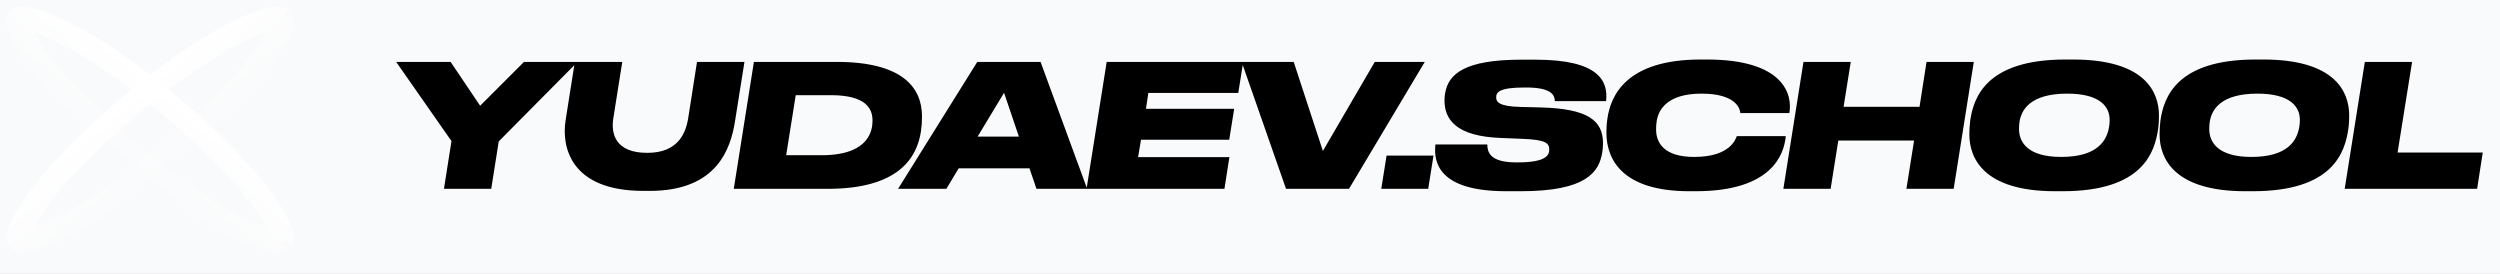
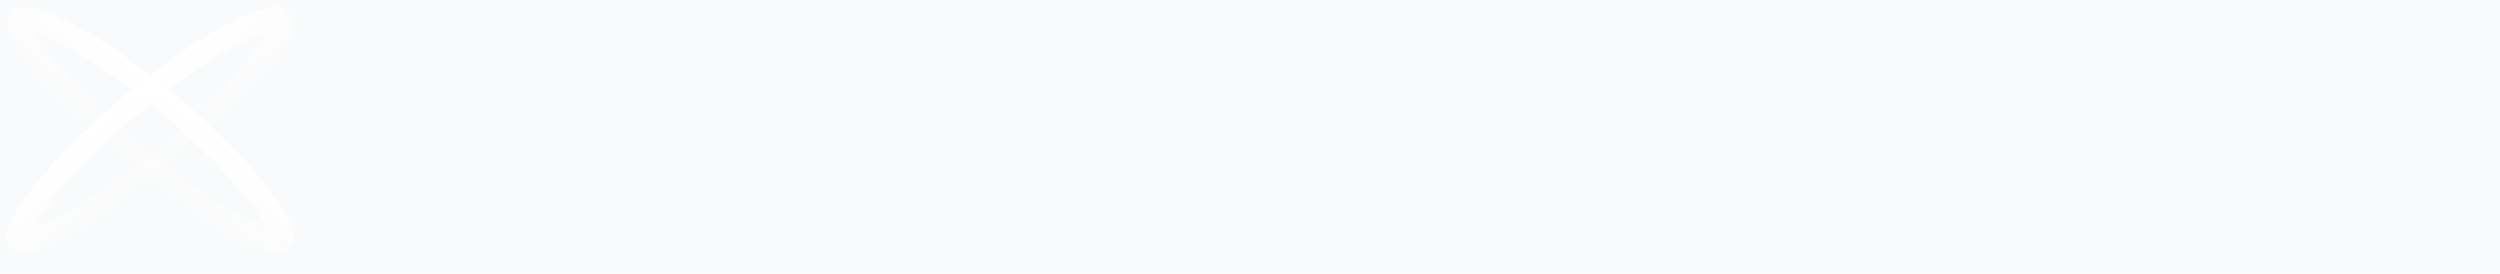
<svg xmlns="http://www.w3.org/2000/svg" width="201" height="22" viewBox="0 0 201 22" fill="none">
-   <rect width="201" height="22" fill="#CCCCCC" />
  <g clip-path="url(#clip0_55_524)">
    <rect width="1920" height="15949" transform="translate(-281 -2260)" fill="#F5F6F9" />
    <g data-figma-bg-blur-radius="7">
      <rect x="-20" y="-64" width="270" height="240" rx="10" fill="white" fill-opacity="0.4" />
      <rect x="-19.5" y="-63.5" width="269" height="239" rx="9.5" stroke="white" stroke-opacity="0.7" />
    </g>
-     <path d="M35.694 15.182H39.495L40.099 11.369L46.438 4.977H42.13L38.603 8.502L36.23 4.977H31.852L36.298 11.342L35.694 15.182ZM45.475 9.668C45.132 11.808 45.873 15.347 51.718 15.347H52.253C57.672 15.347 58.757 11.918 59.099 9.723L59.854 4.977H56.04L55.326 9.531C55.12 10.793 54.448 12.288 52.047 12.288H52.033C49.509 12.288 49.097 10.793 49.316 9.476L50.03 4.977H46.215L45.475 9.668ZM58.995 15.182H66.501C72.277 15.196 73.731 12.658 74.047 10.546C74.102 10.176 74.129 9.778 74.129 9.366C74.129 7.062 72.593 4.977 67.269 4.977H60.614L58.995 15.182ZM63.976 7.652H66.802C69.656 7.652 70.15 8.763 70.15 9.682C70.15 10.354 69.999 12.48 66.048 12.48H63.208L63.976 7.652ZM81.92 10.985H78.599L80.726 7.46L81.92 10.985ZM83.333 15.182H87.408L83.662 4.977H78.572L72.205 15.182H76.088L77.076 13.536H82.77L83.333 15.182ZM88.978 4.977L87.359 15.182H98.445L98.843 12.631H91.503L91.736 11.232H98.83L99.228 8.749H92.134L92.326 7.474H99.557L99.955 4.977H88.978ZM103.397 15.182H108.46L114.552 4.977H110.532L106.36 12.137L104.014 4.977H99.829L103.397 15.182ZM115.253 12.508H111.48L111.054 15.182H114.828L115.253 12.508ZM121.089 15.374H122.283C127.538 15.374 128.58 13.838 128.827 12.219C128.855 12.041 128.882 11.767 128.882 11.52C128.882 9.641 127.592 8.749 123.929 8.639L122.269 8.598C120.526 8.557 120.293 8.201 120.293 7.83C120.293 7.432 120.499 7.035 122.584 7.035H122.708C124.876 7.035 124.986 7.734 125.013 8.132H129.129C129.308 6.541 128.58 4.799 123.476 4.799H122.31C117.768 4.799 116.465 5.937 116.191 7.474C116.163 7.624 116.136 7.844 116.136 8.063C116.136 9.627 117.096 10.971 120.718 11.095L122.42 11.163C124.286 11.232 124.56 11.52 124.56 12.014C124.56 12.453 124.354 13.056 122.022 13.056H121.912C119.73 13.056 119.593 12.192 119.579 11.616H115.408C115.257 13.001 115.6 15.374 121.089 15.374ZM136.345 15.374C142.438 15.374 143.439 12.439 143.577 10.944H139.639C139.542 11.177 139.117 12.617 136.209 12.617C133.835 12.617 133.149 11.52 133.149 10.409C133.149 10.176 133.162 9.956 133.203 9.709C133.354 8.79 134.081 7.528 136.799 7.528C139.652 7.528 139.899 8.804 139.927 9.092H143.864C144.126 7.638 143.467 4.785 137.237 4.785H136.73C130.72 4.785 129.499 7.72 129.238 9.517C129.17 9.984 129.156 10.286 129.156 10.669C129.156 12.782 130.391 15.374 135.824 15.374H136.345ZM143.382 15.182H147.182L147.799 11.3H153.892L153.275 15.182H157.075L158.694 4.977H154.893L154.331 8.585H148.225L148.801 4.977H145L143.382 15.182ZM165.225 15.374H165.842C172.264 15.374 173.238 12.261 173.513 10.368C173.567 9.997 173.58 9.586 173.58 9.284C173.58 7.378 172.442 4.785 166.679 4.785H166.062C159.695 4.785 158.68 7.83 158.405 9.682C158.351 10.134 158.336 10.491 158.336 10.807C158.336 12.727 159.49 15.374 165.225 15.374ZM169.616 9.641C169.616 9.833 169.601 9.997 169.575 10.176C169.396 11.3 168.642 12.617 165.719 12.617C163.002 12.617 162.33 11.41 162.33 10.381C162.33 10.217 162.33 10.134 162.356 9.888C162.481 8.832 163.235 7.528 166.199 7.528C168.888 7.528 169.616 8.612 169.616 9.641ZM180.518 15.374H181.136C187.558 15.374 188.532 12.261 188.806 10.368C188.861 9.997 188.875 9.586 188.875 9.284C188.875 7.378 187.737 4.785 181.974 4.785H181.356C174.989 4.785 173.973 7.83 173.699 9.682C173.645 10.134 173.631 10.491 173.631 10.807C173.631 12.727 174.783 15.374 180.518 15.374ZM184.909 9.641C184.909 9.833 184.896 9.997 184.868 10.176C184.689 11.3 183.935 12.617 181.013 12.617C178.296 12.617 177.624 11.41 177.624 10.381C177.624 10.217 177.624 10.134 177.651 9.888C177.775 8.832 178.529 7.528 181.492 7.528C184.182 7.528 184.909 8.612 184.909 9.641ZM190.133 4.977L188.513 15.182H199.161L199.613 12.261H192.766L193.932 4.977H190.133Z" fill="black" />
    <g style="mix-blend-mode:exclusion">
-       <path d="M22.672 19.306C22.672 19.306 22.672 19.306 22.67 19.308M22.67 19.308C22.677 19.295 22.694 19.248 22.689 19.133C22.681 18.965 22.626 18.713 22.487 18.371C22.209 17.688 21.663 16.794 20.86 15.743C19.261 13.65 16.746 11.067 13.691 8.504C10.635 5.941 7.653 3.913 5.314 2.702C4.139 2.094 3.164 1.712 2.442 1.557C2.081 1.48 1.824 1.469 1.656 1.491C1.542 1.506 1.499 1.532 1.487 1.541M22.67 19.308C22.659 19.316 22.614 19.343 22.5 19.358C22.332 19.381 22.075 19.369 21.714 19.292C20.992 19.138 20.017 18.755 18.842 18.147C16.503 16.936 13.521 14.909 10.466 12.346C7.41 9.783 4.895 7.2 3.296 5.107C2.493 4.056 1.947 3.162 1.669 2.478C1.53 2.136 1.475 1.885 1.468 1.716C1.463 1.601 1.481 1.554 1.487 1.541M1.487 1.541C1.488 1.539 1.49 1.537 1.49 1.537M1.487 1.541C1.486 1.542 1.484 1.544 1.484 1.544M22.668 19.31C22.667 19.312 22.667 19.312 22.667 19.312" stroke="url(#paint0_linear_55_524)" stroke-width="1.86" />
+       <path d="M22.672 19.306M22.67 19.308C22.677 19.295 22.694 19.248 22.689 19.133C22.681 18.965 22.626 18.713 22.487 18.371C22.209 17.688 21.663 16.794 20.86 15.743C19.261 13.65 16.746 11.067 13.691 8.504C10.635 5.941 7.653 3.913 5.314 2.702C4.139 2.094 3.164 1.712 2.442 1.557C2.081 1.48 1.824 1.469 1.656 1.491C1.542 1.506 1.499 1.532 1.487 1.541M22.67 19.308C22.659 19.316 22.614 19.343 22.5 19.358C22.332 19.381 22.075 19.369 21.714 19.292C20.992 19.138 20.017 18.755 18.842 18.147C16.503 16.936 13.521 14.909 10.466 12.346C7.41 9.783 4.895 7.2 3.296 5.107C2.493 4.056 1.947 3.162 1.669 2.478C1.53 2.136 1.475 1.885 1.468 1.716C1.463 1.601 1.481 1.554 1.487 1.541M1.487 1.541C1.488 1.539 1.49 1.537 1.49 1.537M1.487 1.541C1.486 1.542 1.484 1.544 1.484 1.544M22.668 19.31C22.667 19.312 22.667 19.312 22.667 19.312" stroke="url(#paint0_linear_55_524)" stroke-width="1.86" />
      <path d="M22.672 1.523C22.672 1.523 22.673 1.523 22.674 1.525M22.674 1.525C22.663 1.517 22.62 1.492 22.506 1.477C22.338 1.454 22.081 1.466 21.72 1.543C20.998 1.697 20.023 2.08 18.848 2.688C16.509 3.899 13.527 5.926 10.472 8.489C7.416 11.052 4.901 13.636 3.302 15.728C2.499 16.779 1.953 17.673 1.675 18.357C1.536 18.699 1.481 18.95 1.473 19.119C1.469 19.234 1.487 19.281 1.493 19.294M22.674 1.525C22.681 1.538 22.699 1.587 22.695 1.702C22.687 1.87 22.632 2.122 22.493 2.464C22.215 3.147 21.669 4.041 20.866 5.093C19.267 7.185 16.752 9.768 13.696 12.331C10.641 14.894 7.659 16.922 5.32 18.133C4.145 18.741 3.17 19.123 2.448 19.278C2.087 19.355 1.83 19.366 1.662 19.344C1.548 19.329 1.505 19.303 1.493 19.294M1.493 19.294C1.492 19.293 1.49 19.291 1.49 19.291M1.493 19.294C1.494 19.296 1.495 19.298 1.495 19.298M22.676 1.527C22.677 1.529 22.678 1.529 22.678 1.529" stroke="url(#paint1_linear_55_524)" stroke-width="1.86" />
    </g>
  </g>
  <defs>
    <clipPath id="bgblur_1_55_524_clip_path" transform="translate(27 71)">
-       <rect x="-20" y="-64" width="270" height="240" rx="10" />
-     </clipPath>
+       </clipPath>
    <linearGradient id="paint0_linear_55_524" x1="14.178" y1="7.923" x2="9.98" y2="12.928" gradientUnits="userSpaceOnUse">
      <stop stop-color="white" />
      <stop offset="1" stop-color="white" stop-opacity="0.05" />
    </linearGradient>
    <linearGradient id="paint1_linear_55_524" x1="9.984" y1="7.909" x2="14.182" y2="12.914" gradientUnits="userSpaceOnUse">
      <stop stop-color="white" />
      <stop offset="1" stop-color="white" stop-opacity="0.05" />
    </linearGradient>
    <clipPath id="clip0_55_524">
      <rect width="1920" height="15949" fill="white" transform="translate(-281 -2260)" />
    </clipPath>
  </defs>
</svg>